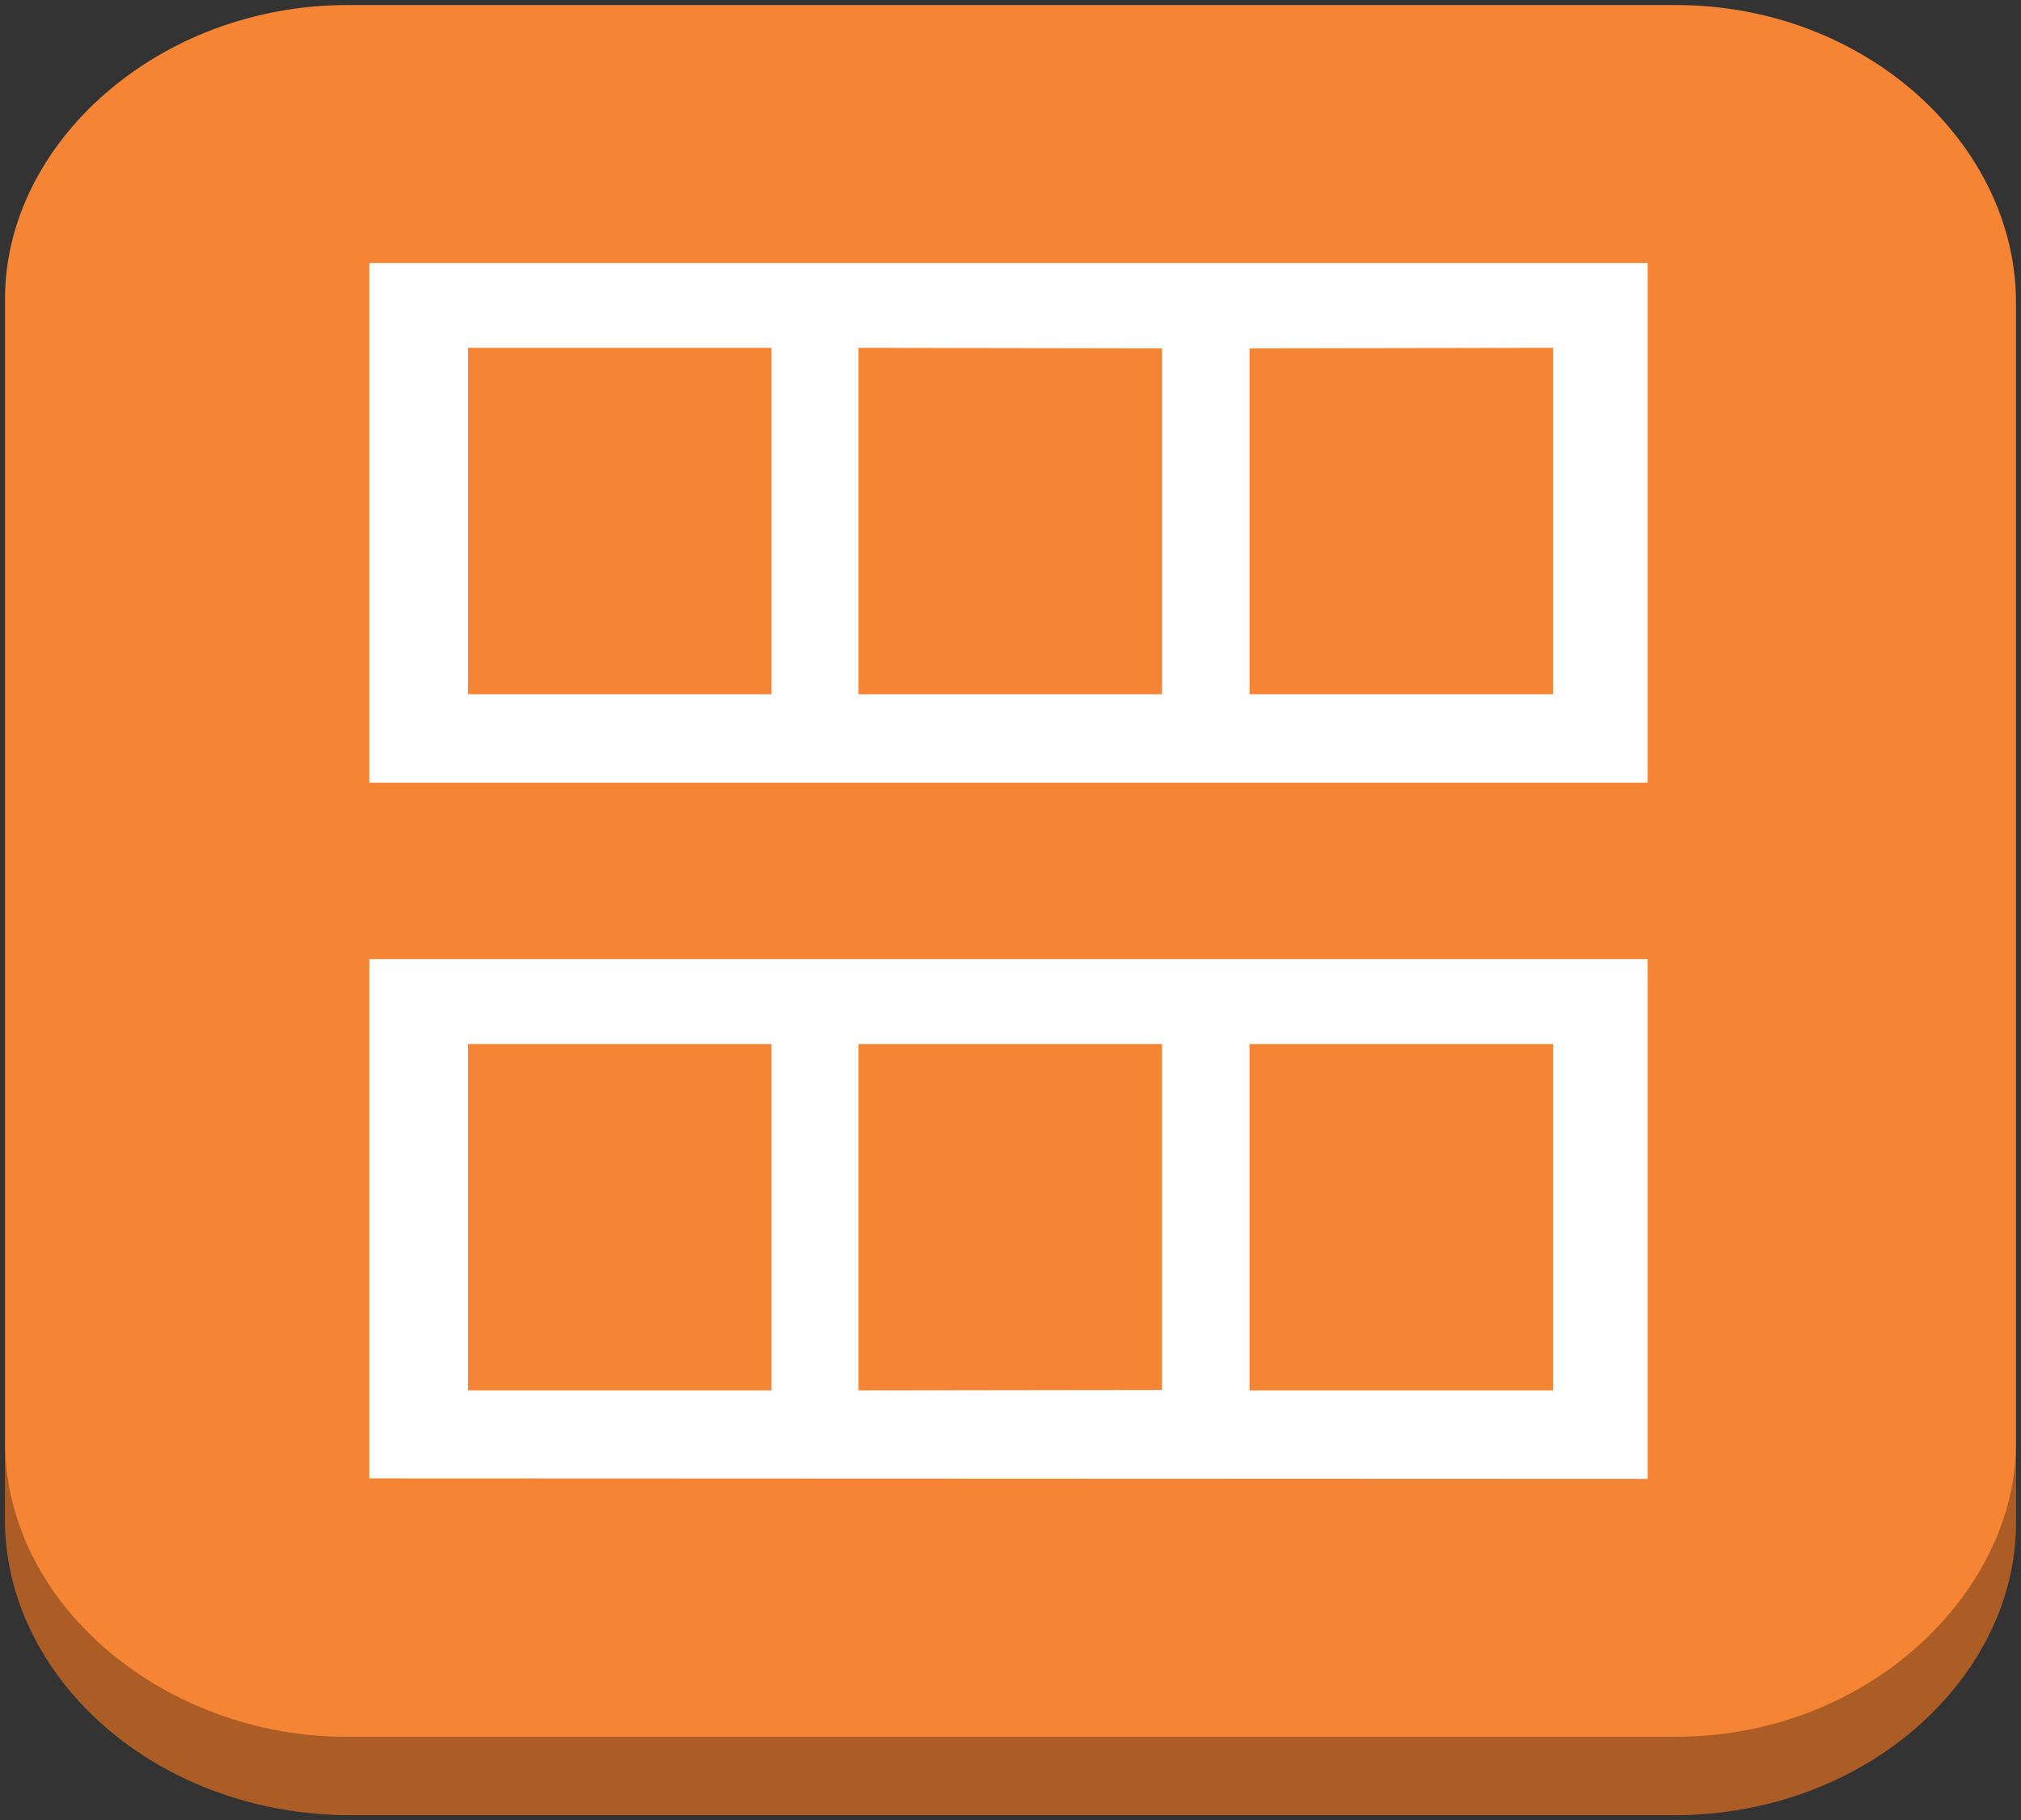
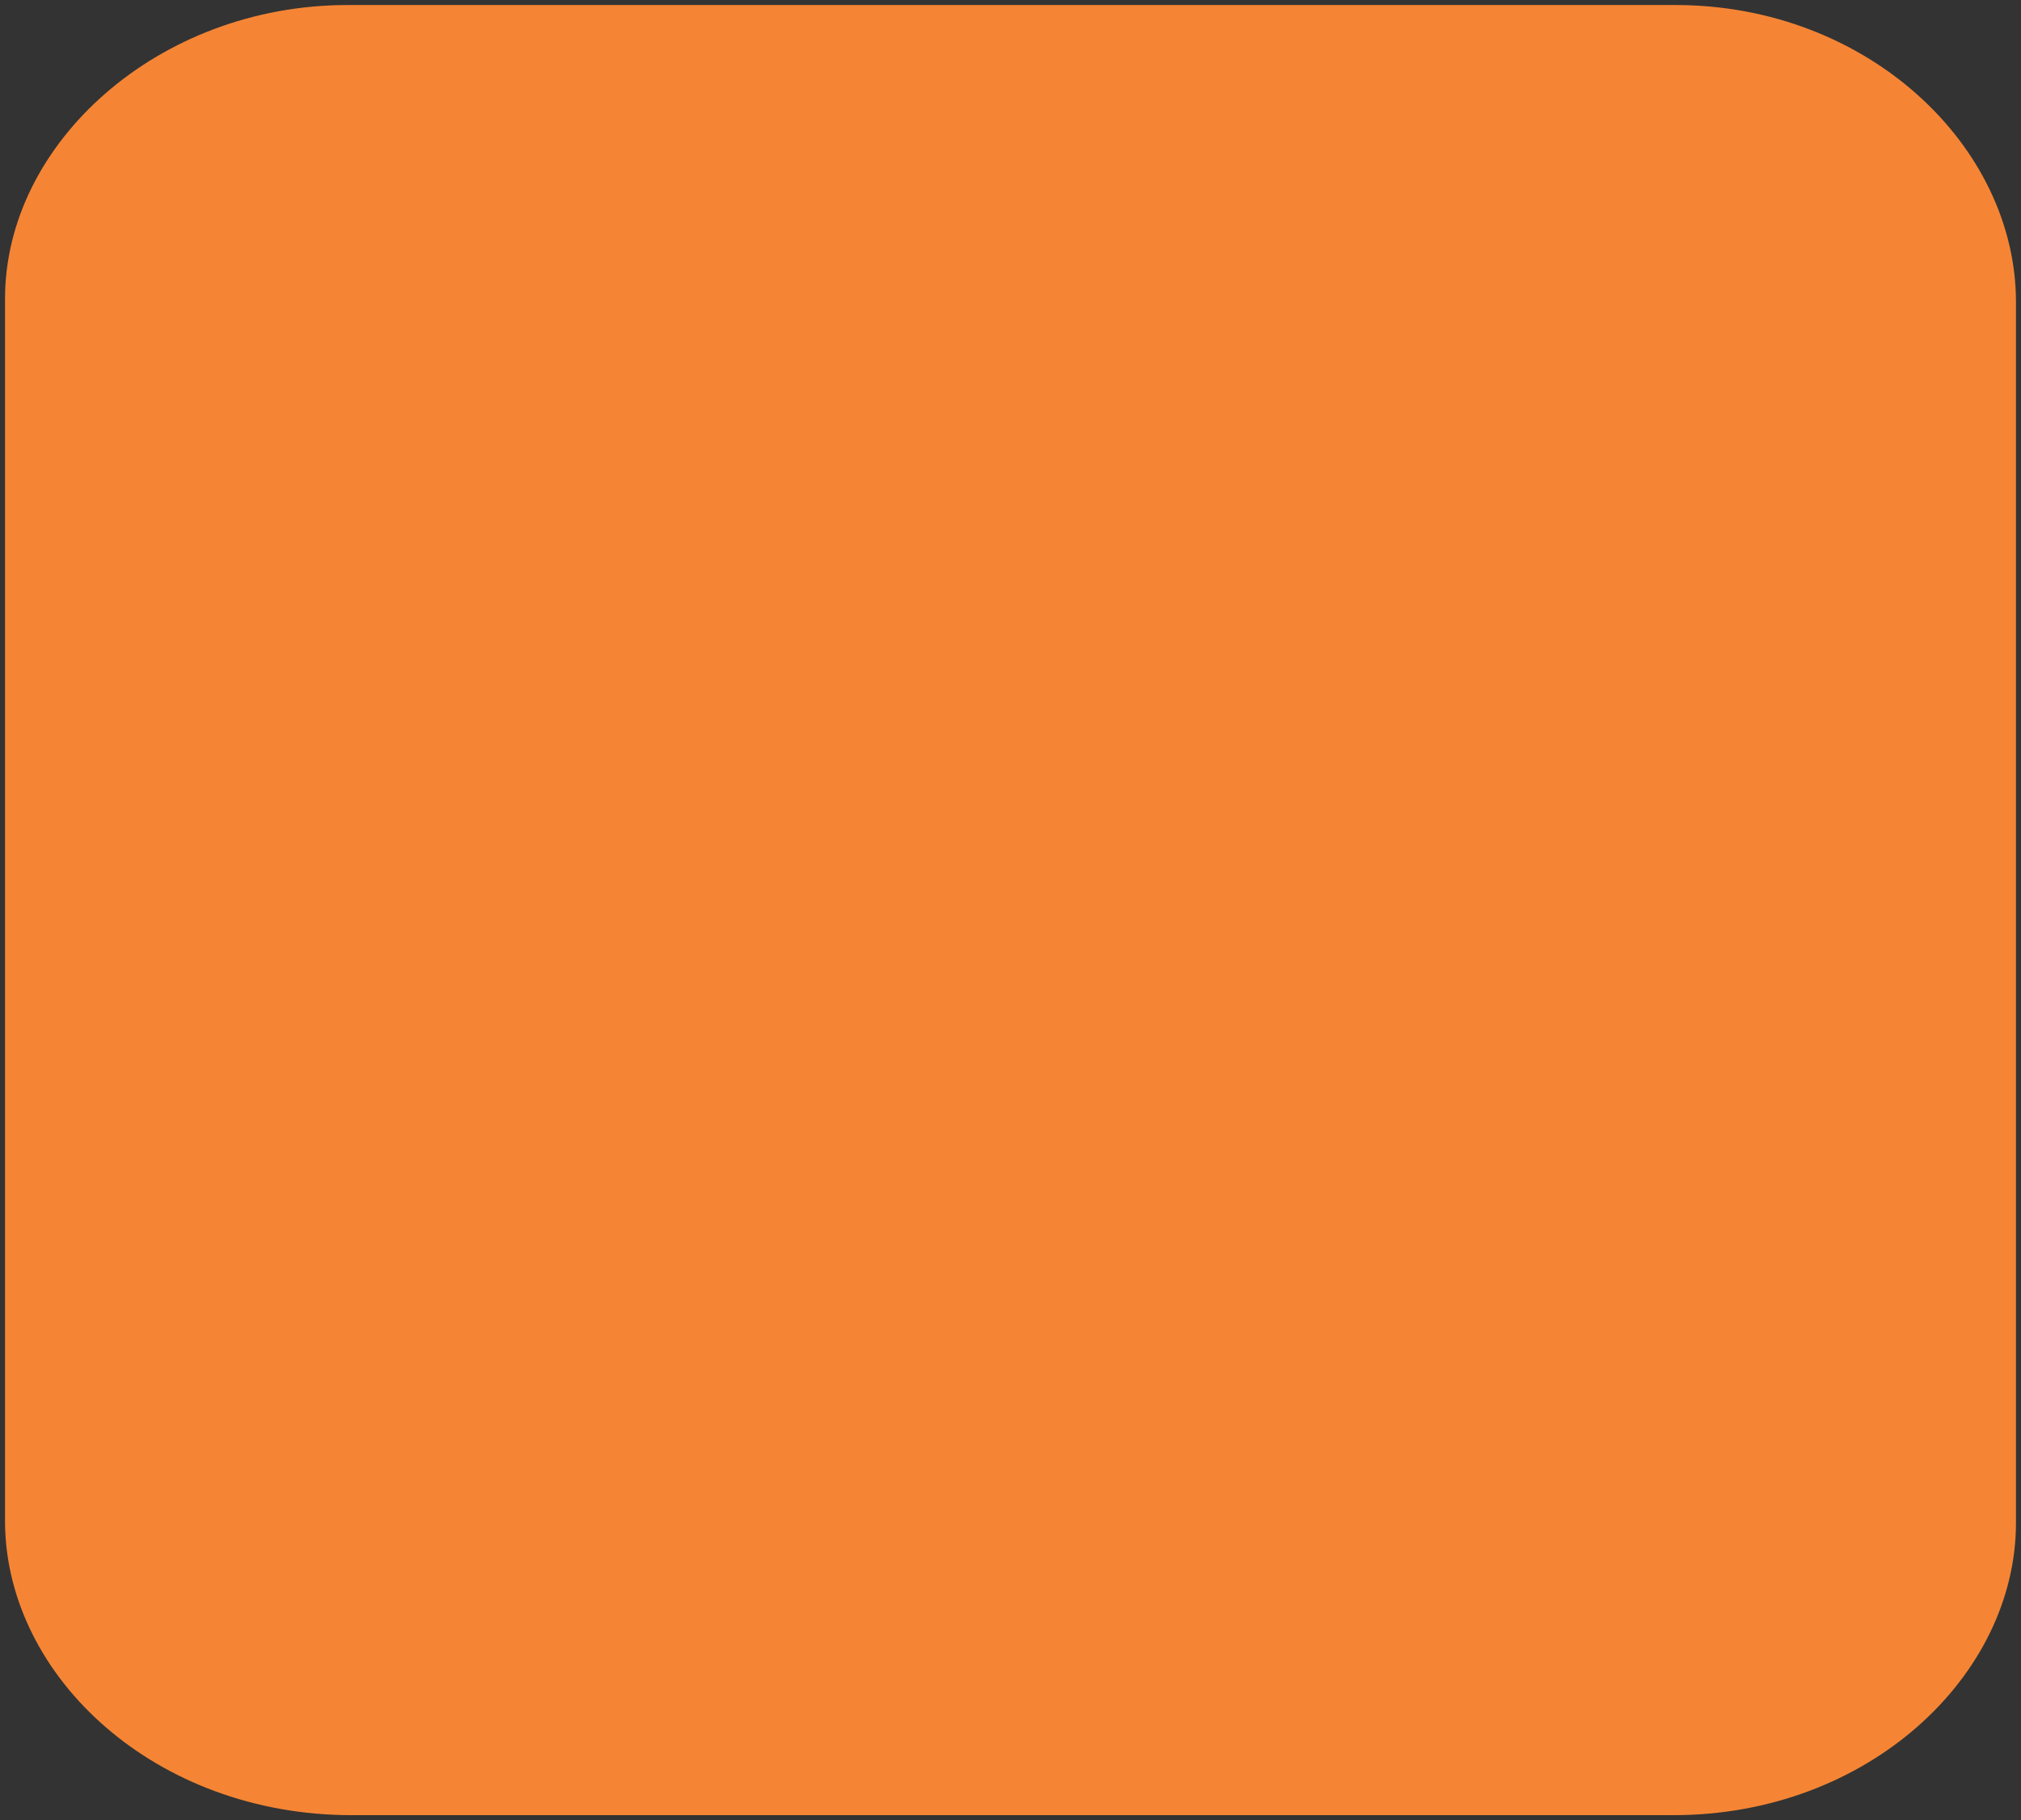
<svg xmlns="http://www.w3.org/2000/svg" width="201" height="181" viewBox="-0.5 -0.5 201 181">
  <rect x="-0.5" y="-0.5" width="201" height="181" fill="#333333" stroke="none" />
  <g pointer-events="all">
    <path fill="#f58534" d="M200 150.93c0 15.25-14.74 29.07-34.06 29.07H34.47C15.04 180 .2 166.35 0 151.02V29.2C0 13.73 15.25 0 34.06 0h132.08C185.21 0 200 13.99 200 29.55Z" />
-     <path fill-opacity=".3" d="M34.47 180C14.64 180 0 165.79 0 151.02v-8.19c0 16.51 16.2 29.37 33.86 29.37h132.33c19.27 0 33.81-14.51 33.81-29.15v7.88c0 15.25-14.74 29.07-34.06 29.07Z" />
-     <path fill="#fff" d="M76.23 68.53V34.09H46.04v34.44Zm38.84 0V34.14l-30.19-.05v34.44Zm38.89 0V34.09l-30.19.05v34.39Zm9.41 8.8H36.23V25.65h127.14Zm-39.6 60.43h30.19v-34.44h-30.19Zm-38.89 0 30.19-.04v-34.4H84.88Zm-38.84 0h30.19v-34.44H46.04Zm-9.81 8.75V94.87h127.14v51.69Z" />
  </g>
</svg>